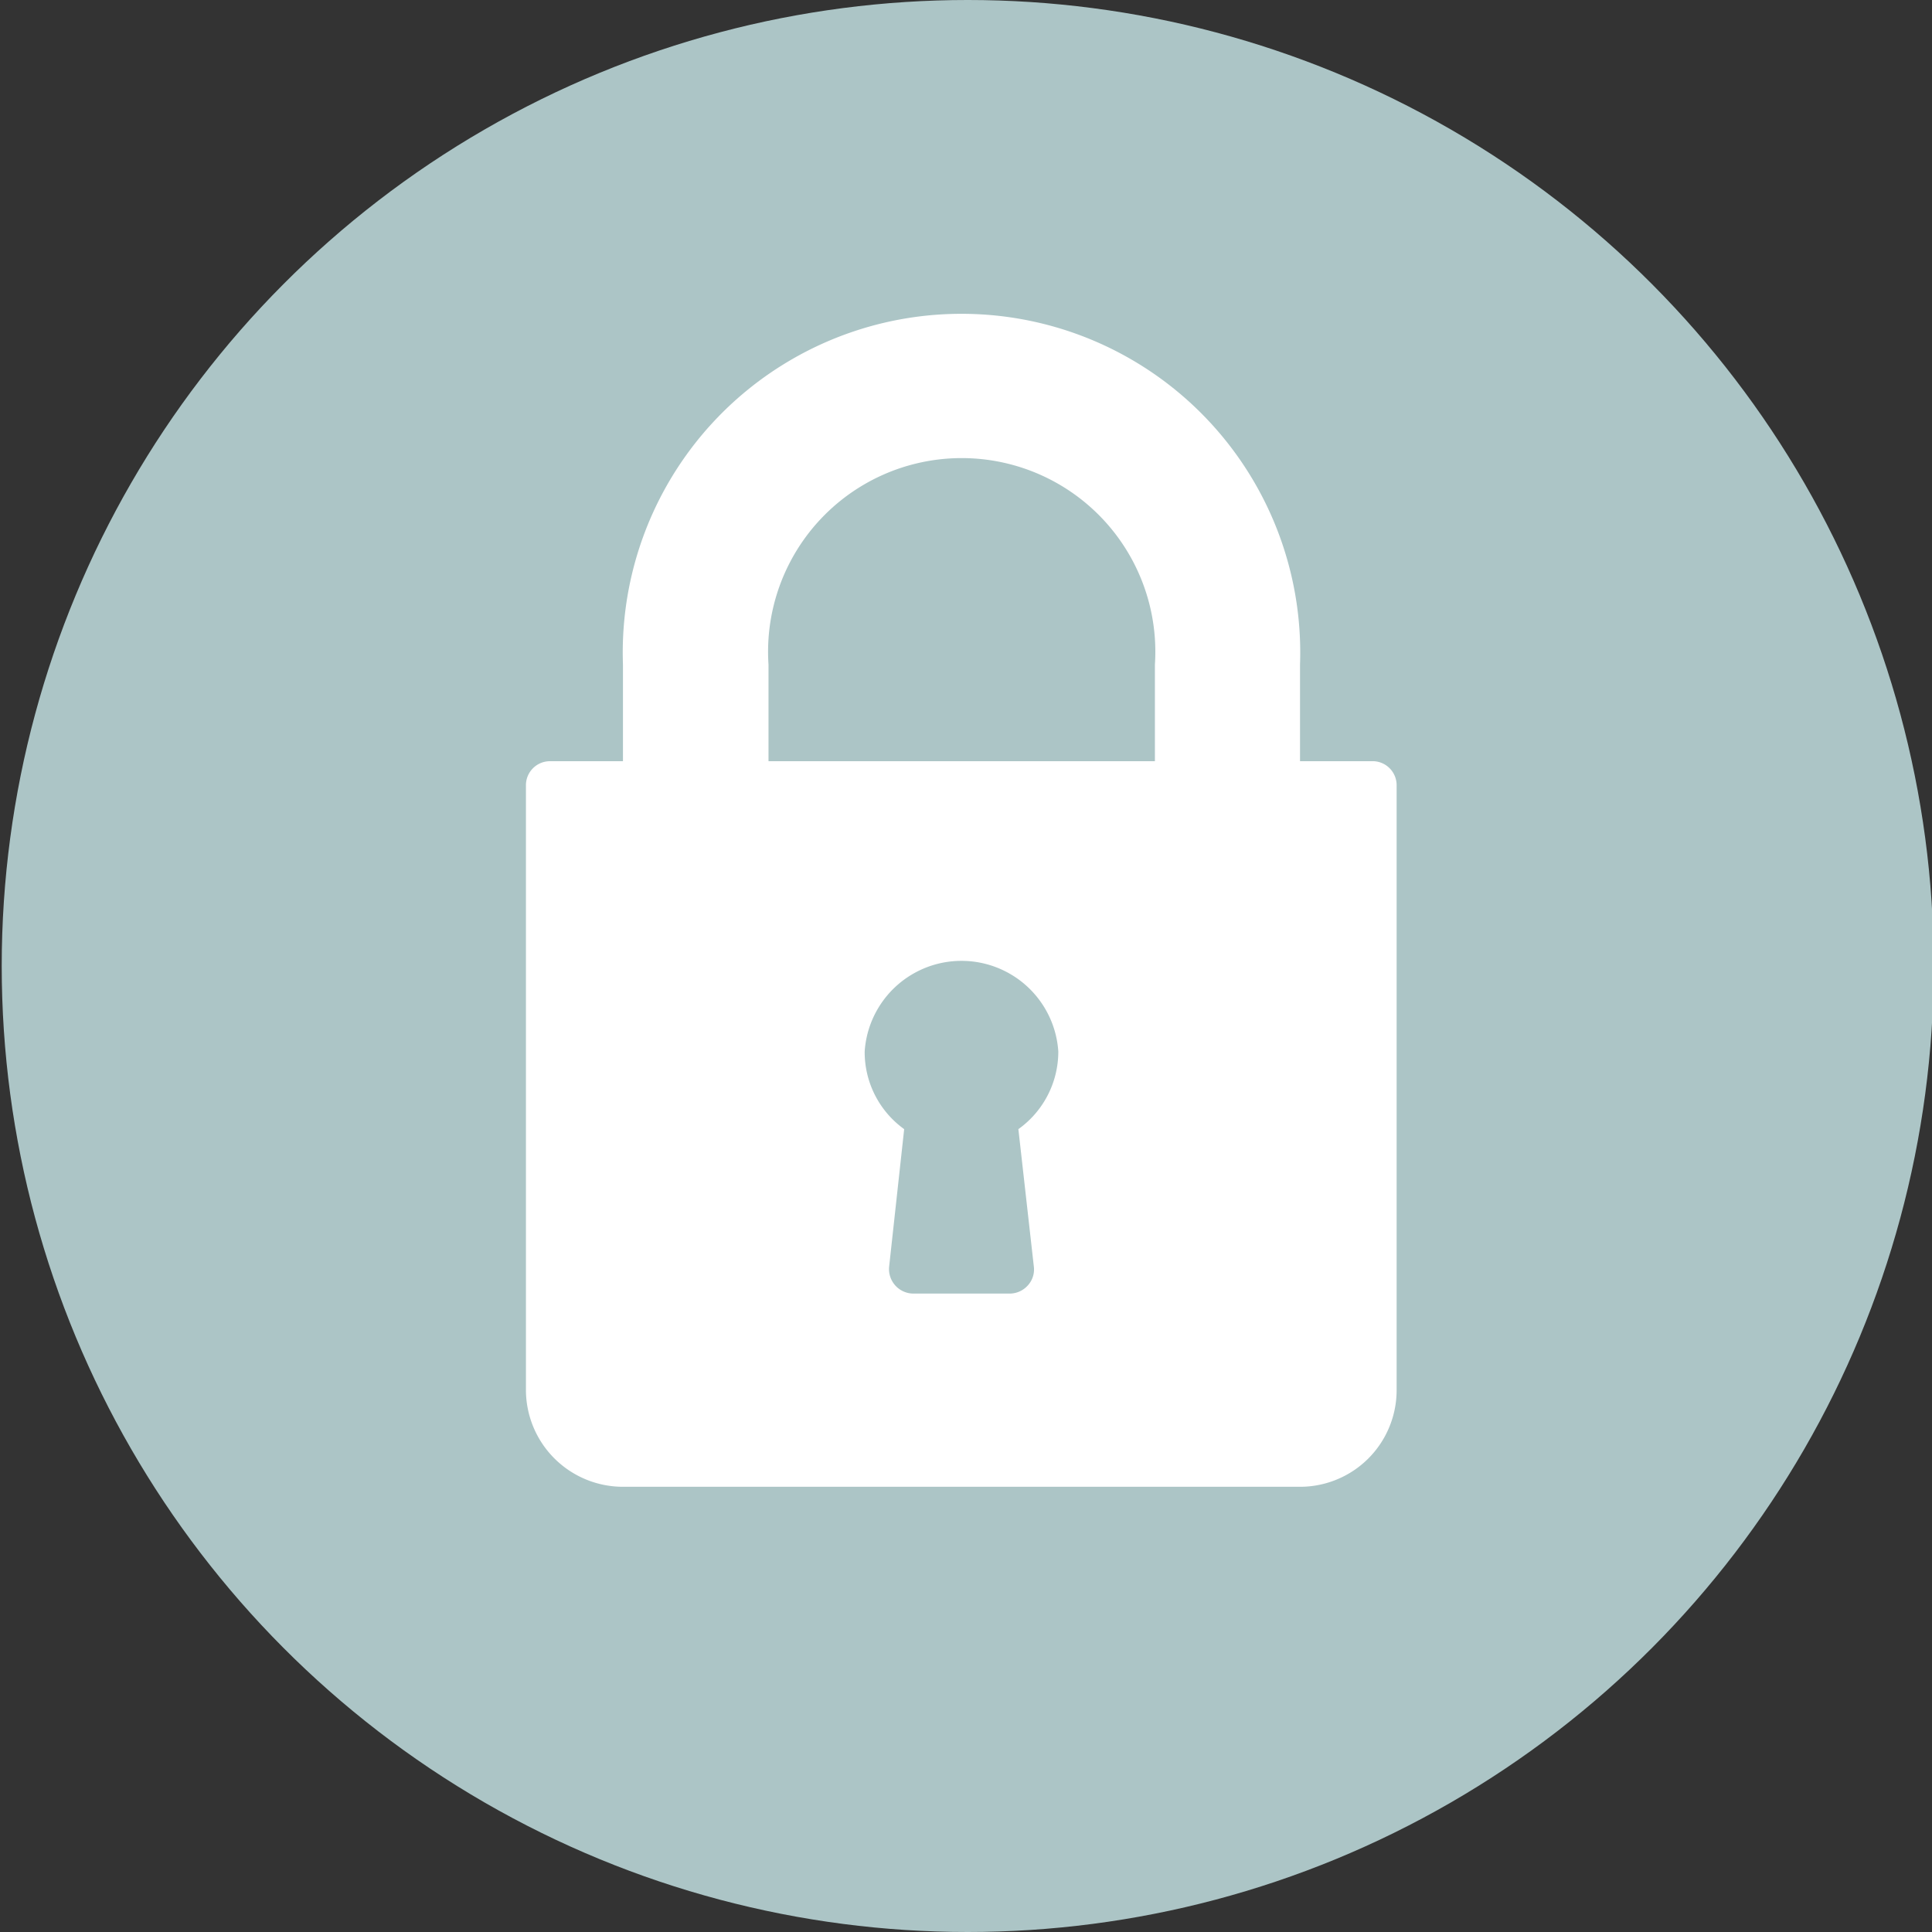
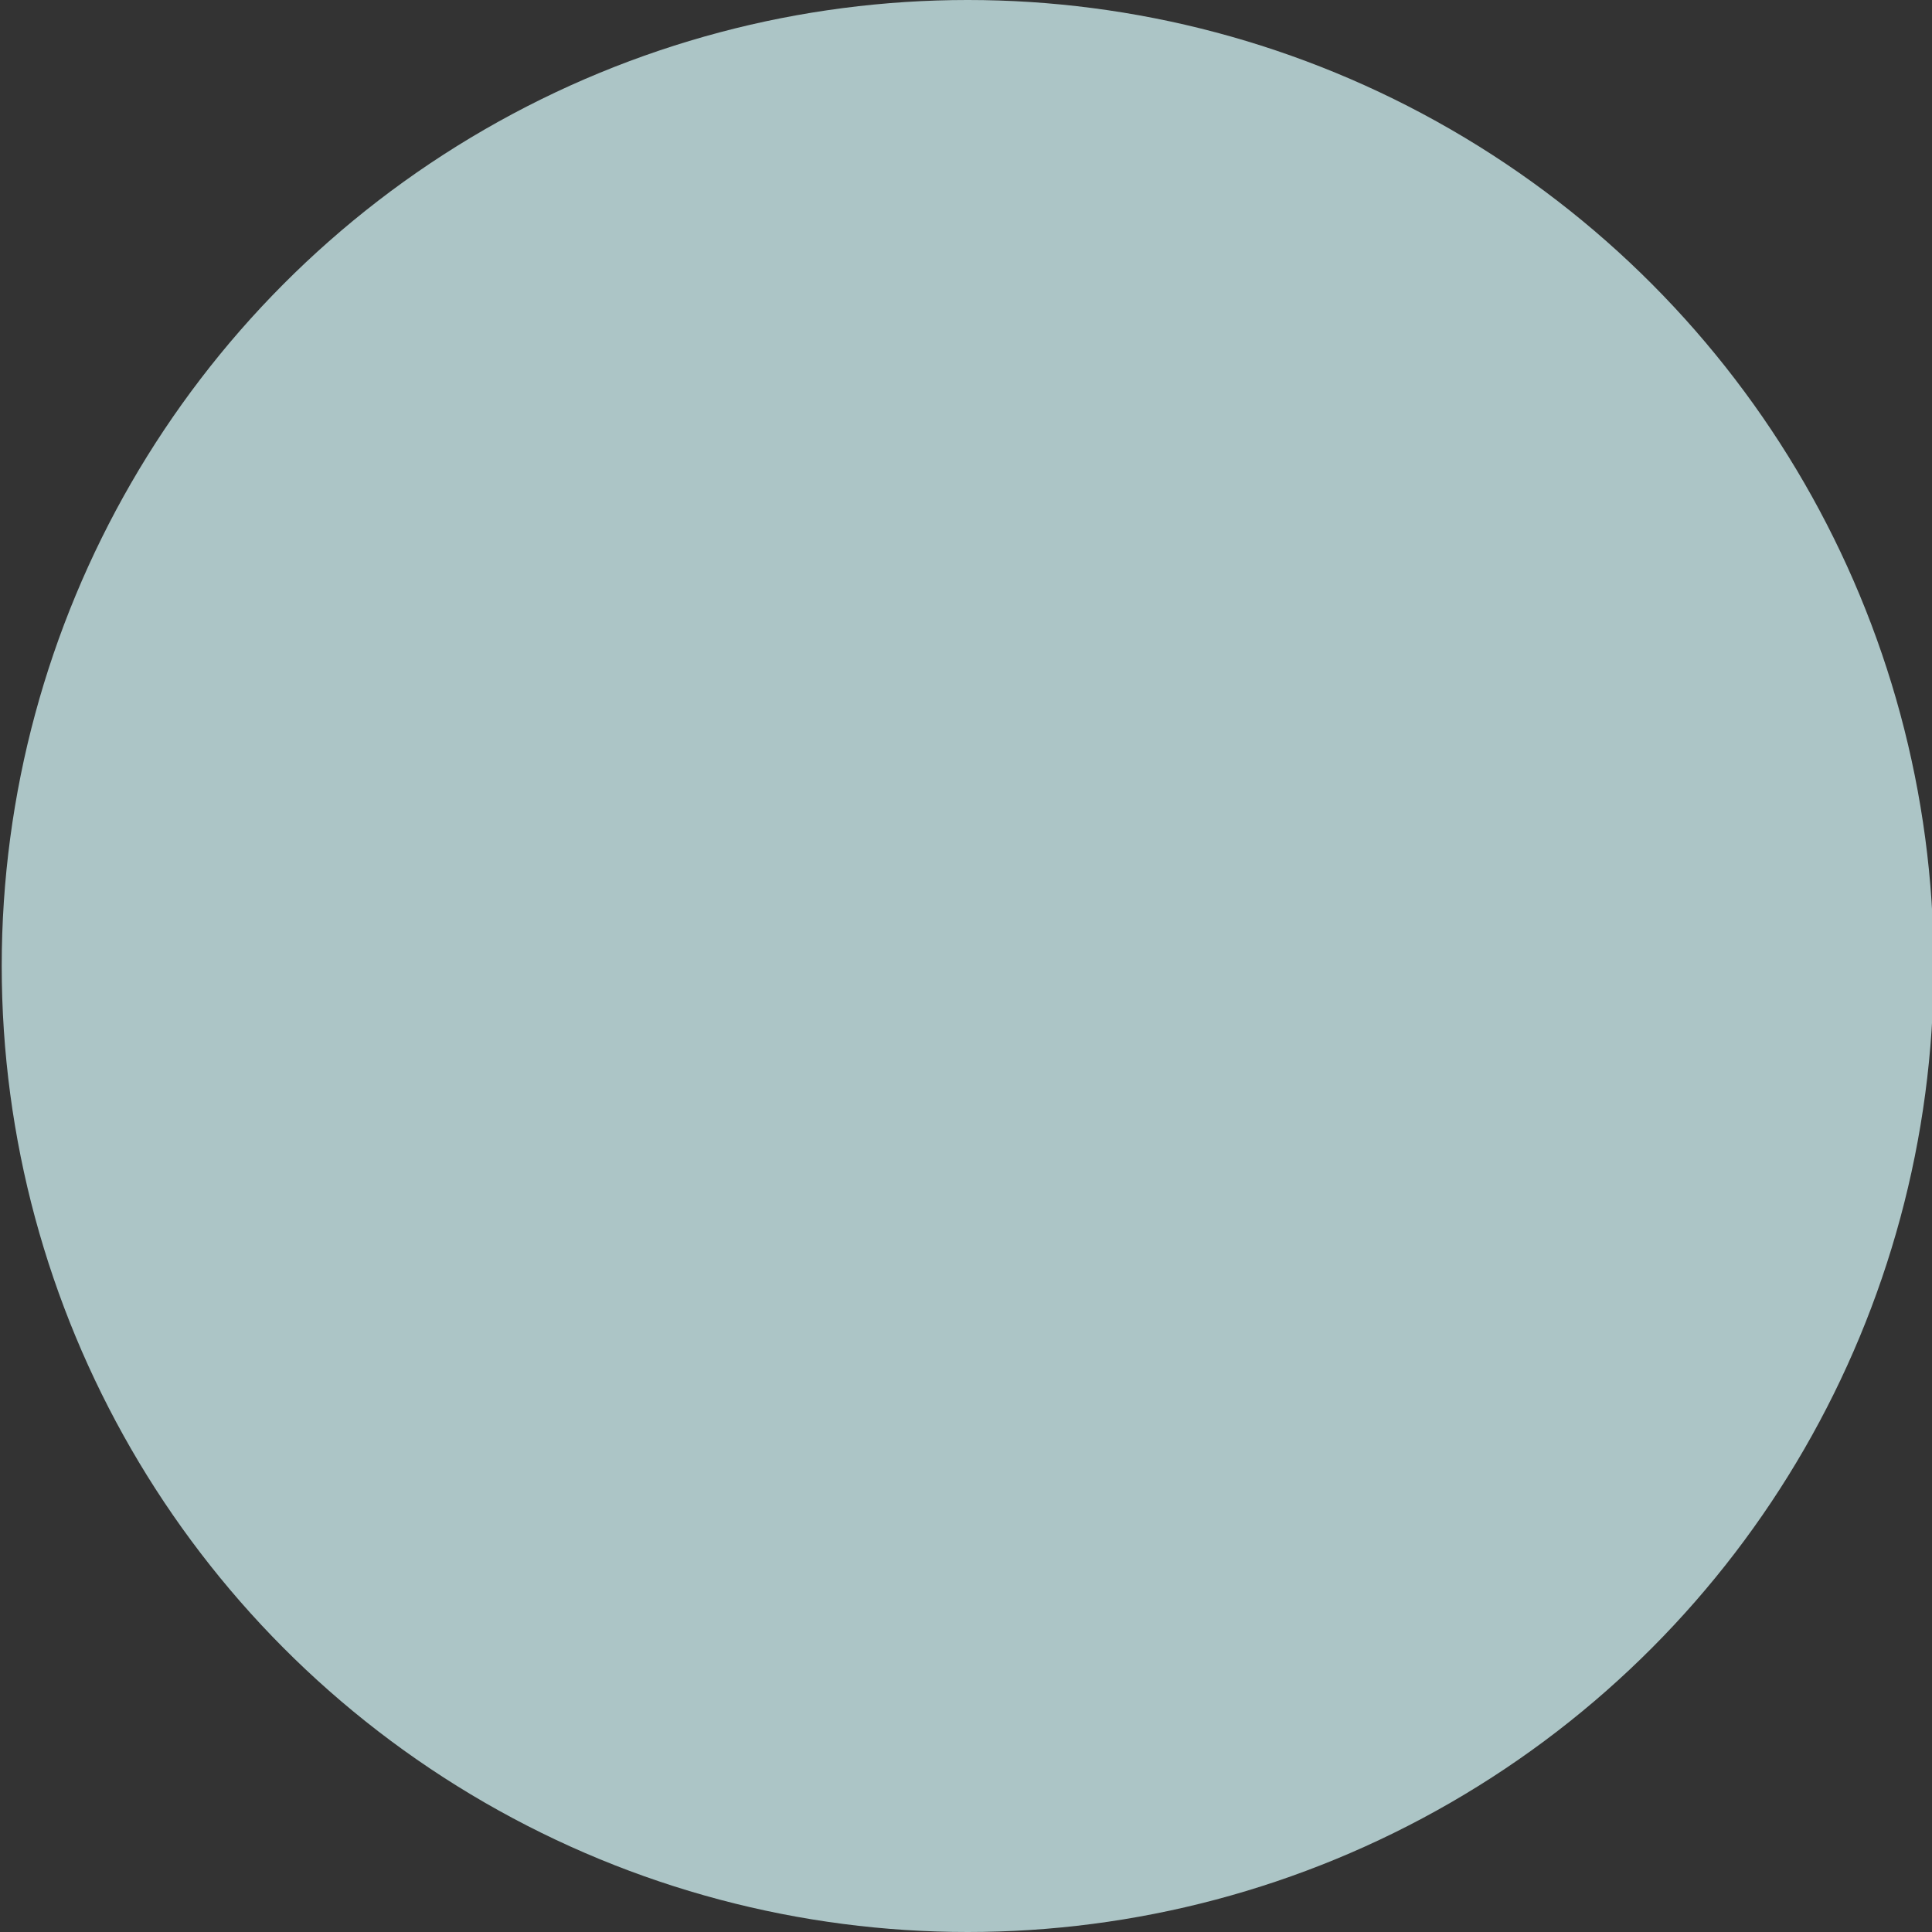
<svg xmlns="http://www.w3.org/2000/svg" id="Layer_1" data-name="Layer 1" viewBox="0 0 45 45">
  <rect x="0" y="0" width="45" height="45" fill="#333333" stroke="none" />
  <defs>
    <style>.cls-1{fill:#acc5c6;}.cls-2{fill:#fff;}</style>
  </defs>
  <circle class="cls-1" cx="22.54" cy="22.5" r="22.5" />
-   <path class="cls-2" d="M32,17.73H30.28V15.48a7.89,7.89,0,1,0-15.77,0v2.25H12.82a.56.56,0,0,0-.57.57V32.38a2.26,2.26,0,0,0,2.26,2.25H30.28a2.25,2.25,0,0,0,2.25-2.25V18.3A.56.56,0,0,0,32,17.73ZM24.08,29.5a.55.55,0,0,1-.14.44.57.57,0,0,1-.42.19H21.27a.57.57,0,0,1-.56-.63l.35-3.2a2.21,2.21,0,0,1-.92-1.81,2.26,2.26,0,0,1,4.51,0,2.22,2.22,0,0,1-.93,1.81ZM26.9,17.73h-9V15.48a4.51,4.51,0,1,1,9,0Z" />
</svg>